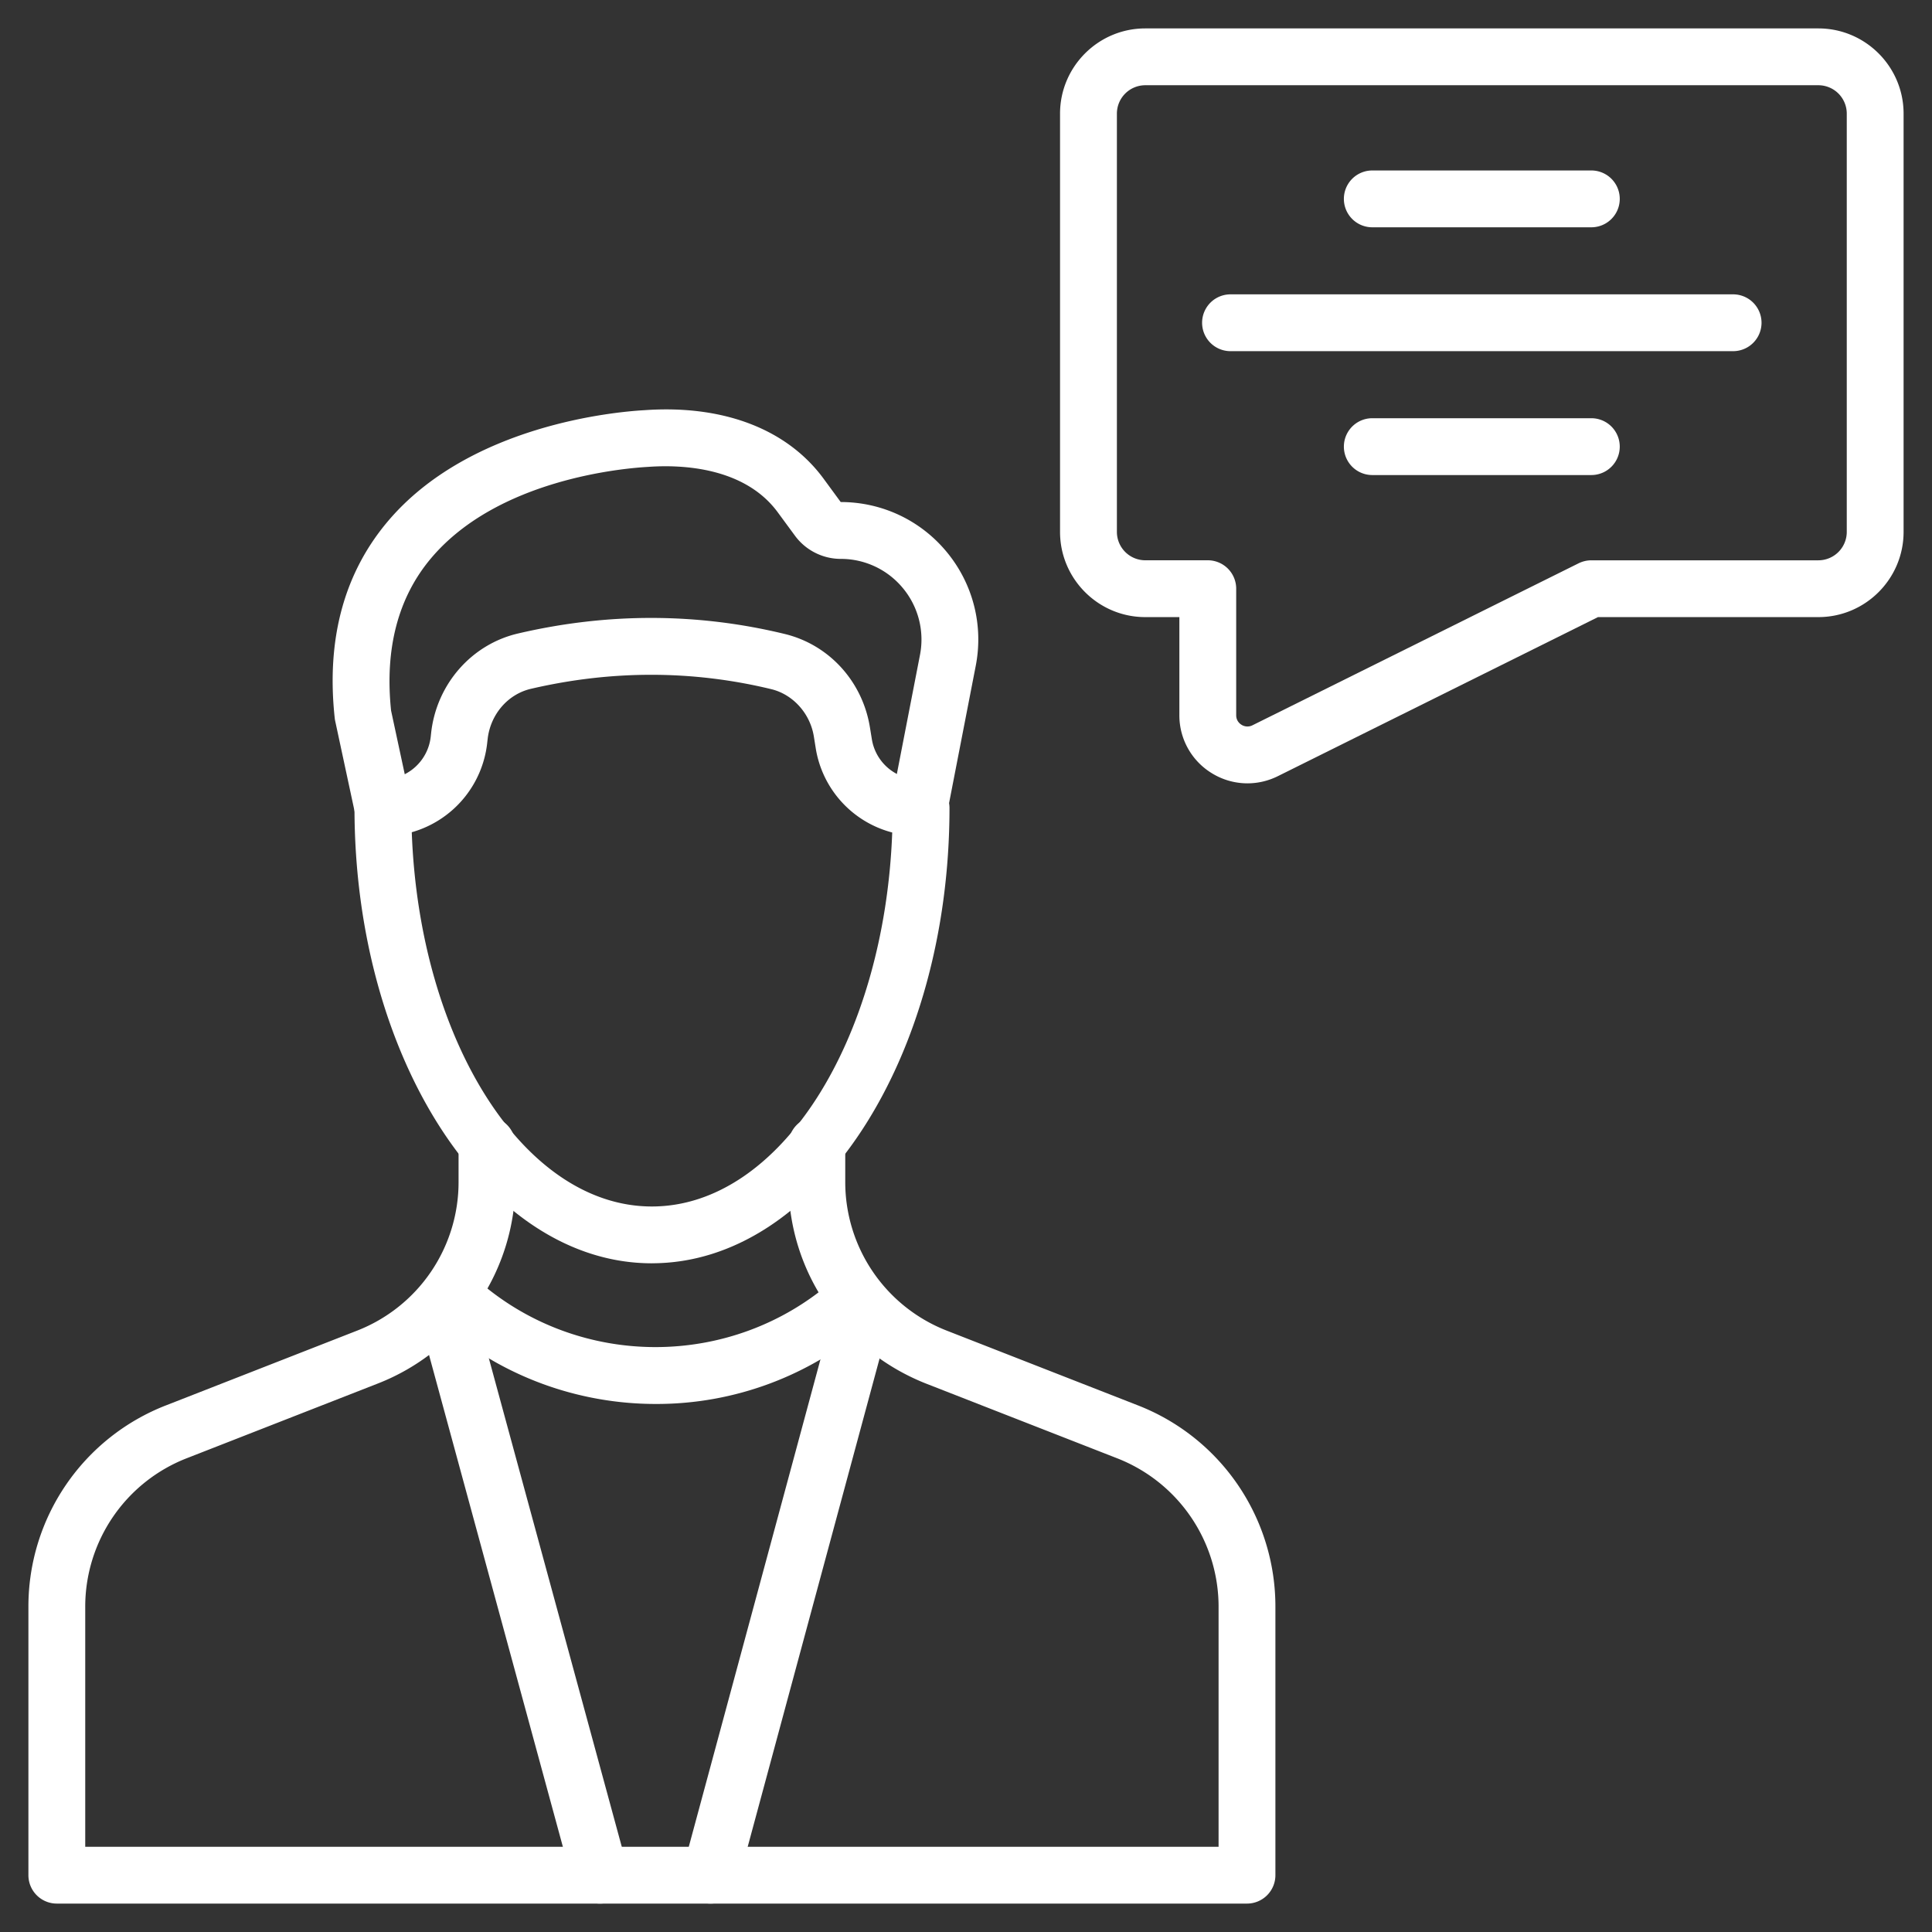
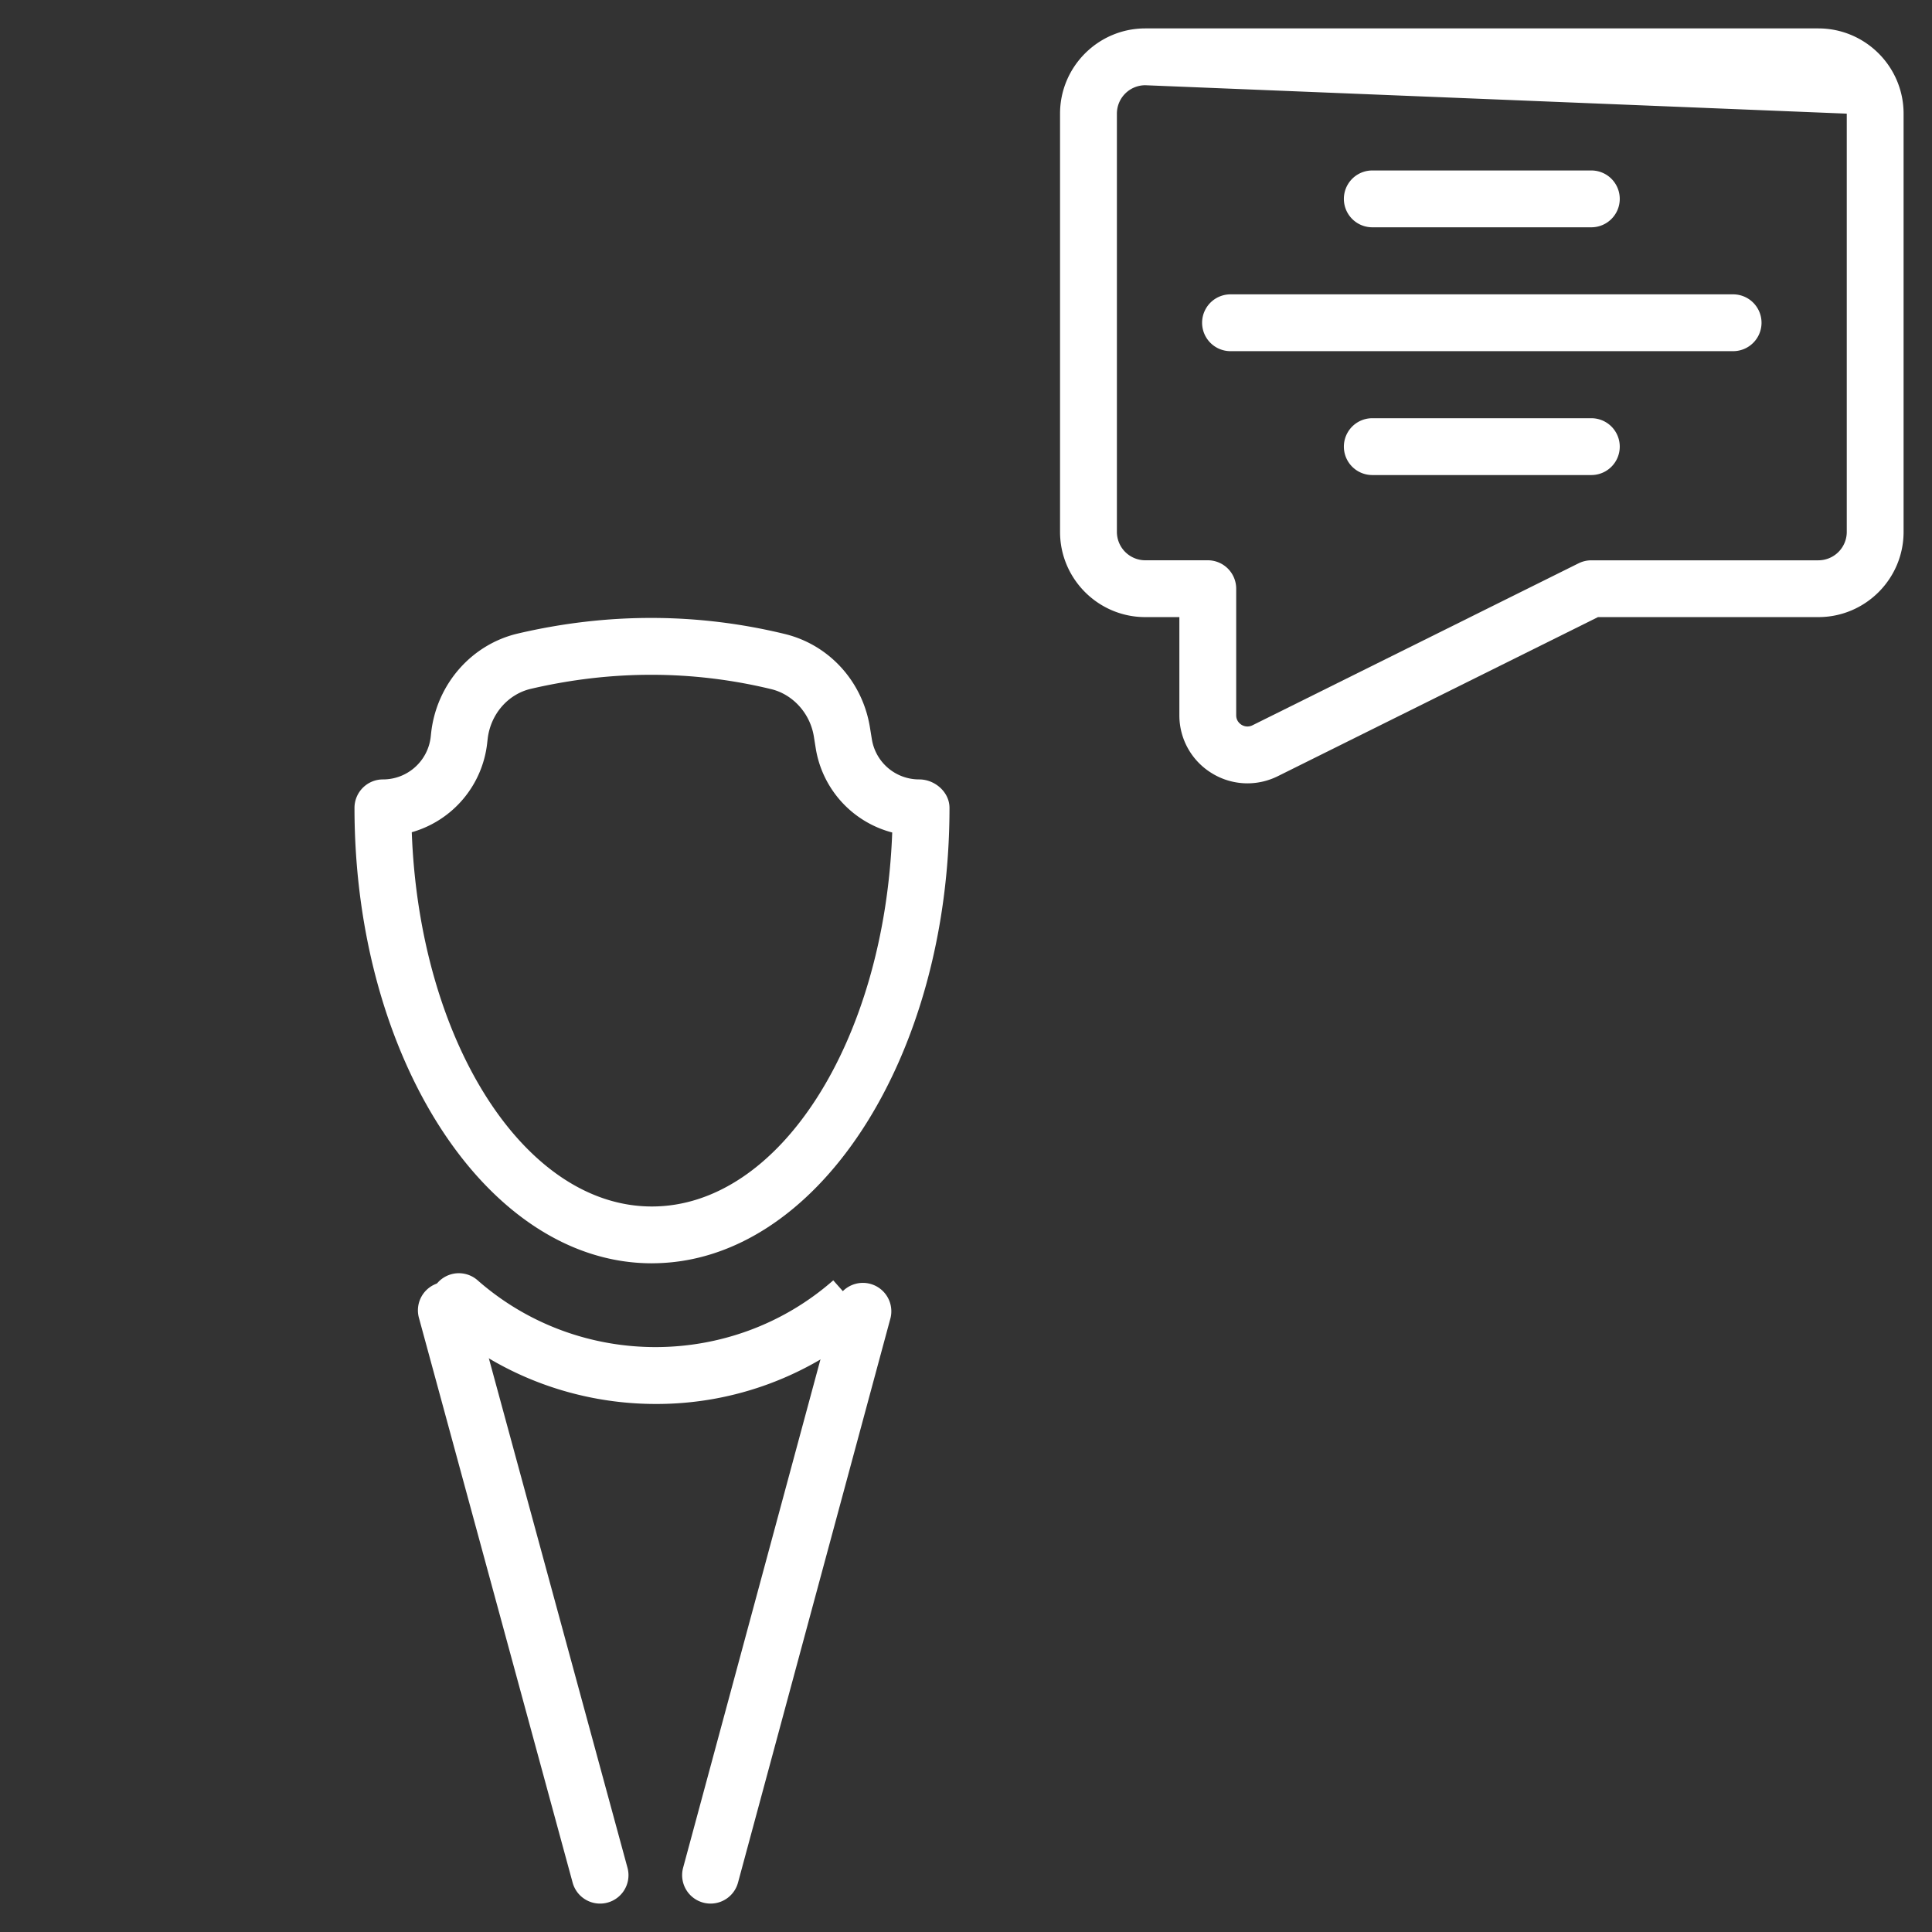
<svg xmlns="http://www.w3.org/2000/svg" version="1.1" width="512" height="512" x="0" y="0" viewBox="0 0 68 68" style="enable-background:new 0 0 512 512" xml:space="preserve" class="">
  <rect x="0" y="0" width="68" height="68" fill="#333333" stroke="none" />
  <g>
    <path d="M22.943 44.464c-5.771 0-10.466-7.192-10.466-16.031a1.002 1.002 0 0 1 1-1h.003c.862 0 1.583-.645 1.68-1.501l.015-.14c.191-1.709 1.42-3.114 3.057-3.495 3.15-.736 6.309-.73 9.385.016 1.562.377 2.74 1.668 3.002 3.29l.067.412a1.683 1.683 0 0 0 1.668 1.418c.552 0 1.065.447 1.065 1 0 8.84-4.7 16.03-10.476 16.03zm-8.45-15.172c.268 7.339 3.956 13.172 8.45 13.172 4.497 0 8.188-5.83 8.46-13.163a3.665 3.665 0 0 1-2.692-2.966l-.066-.413c-.131-.812-.734-1.48-1.499-1.666-2.768-.67-5.615-.674-8.46-.012-.814.19-1.426.902-1.523 1.772l-.016.14a3.685 3.685 0 0 1-2.655 3.136z" fill="#ffffff" opacity="1" data-original="#000000" class="" />
-     <path d="M13.476 29.433a1 1 0 0 1-.977-.79l-.7-3.261a.88.88 0 0 1-.017-.102c-.303-2.778.328-5.114 1.877-6.941 2.877-3.395 8.024-3.847 9.027-3.902 2.776-.196 5.023.668 6.304 2.415l.6.818c1.453 0 2.813.643 3.736 1.763s1.294 2.578 1.017 4.002l-1.008 5.188a1 1 0 1 1-1.963-.38l1.008-5.19a2.83 2.83 0 0 0-.597-2.348 2.829 2.829 0 0 0-2.191-1.034c-.637 0-1.24-.307-1.615-.82l-.6-.816c-1.163-1.586-3.363-1.69-4.568-1.602-.87.048-5.276.43-7.624 3.2-1.171 1.38-1.649 3.191-1.42 5.38l.69 3.21a1 1 0 0 1-.98 1.21zM43.89 67H2a1 1 0 0 1-1-1v-9.43a7.595 7.595 0 0 1 4.854-7.11l6.702-2.621a5.613 5.613 0 0 0 3.584-5.248V40.3a1 1 0 1 1 2 0v1.29a7.605 7.605 0 0 1-4.854 7.11l-6.702 2.621A5.607 5.607 0 0 0 3 56.57V65h39.89v-8.43a5.61 5.61 0 0 0-3.585-5.249l-6.7-2.619c-2.95-1.162-4.855-3.953-4.855-7.111V40.3a1 1 0 1 1 2 0v1.29a5.614 5.614 0 0 0 3.586 5.249l6.698 2.619a7.597 7.597 0 0 1 4.856 7.111V66a1 1 0 0 1-1 1z" fill="#ffffff" opacity="1" data-original="#000000" class="" />
    <path d="M23.082 49.415c-2.71 0-5.427-.95-7.592-2.852a.999.999 0 1 1 1.32-1.501c3.567 3.133 8.948 3.136 12.518.002l.664.749.625.78-.005.005a11.392 11.392 0 0 1-7.53 2.817z" fill="#ffffff" opacity="1" data-original="#000000" class="" />
-     <path d="M21.12 67a1 1 0 0 1-.965-.737l-5.41-19.88a.999.999 0 0 1 .702-1.228.997.997 0 0 1 1.228.702l5.41 19.88A.999.999 0 0 1 21.119 67zM25.01 67a1.001 1.001 0 0 1-.967-1.26l5.371-19.88a1.001 1.001 0 0 1 1.932.52l-5.37 19.88a1 1 0 0 1-.965.74zM43.905 27.571a2.39 2.39 0 0 1-1.26-.361 2.382 2.382 0 0 1-1.135-2.037V21.72h-1.2c-1.654 0-3-1.346-3-3V4c0-1.654 1.346-3 3-3H64c1.654 0 3 1.346 3 3v14.72c0 1.655-1.346 3-3 3h-7.756l-11.271 5.6c-.34.168-.704.251-1.068.251zM40.311 3a1 1 0 0 0-1 1v14.72a1 1 0 0 0 1 1h2.199a1 1 0 0 1 1 1v4.453c0 .192.118.294.187.337a.393.393 0 0 0 .385.018l11.482-5.703c.14-.068.291-.104.446-.104H64a1 1 0 0 0 1-1V4a1 1 0 0 0-1-1z" fill="#ffffff" opacity="1" data-original="#000000" class="" />
+     <path d="M21.12 67a1 1 0 0 1-.965-.737l-5.41-19.88a.999.999 0 0 1 .702-1.228.997.997 0 0 1 1.228.702l5.41 19.88A.999.999 0 0 1 21.119 67zM25.01 67a1.001 1.001 0 0 1-.967-1.26l5.371-19.88a1.001 1.001 0 0 1 1.932.52l-5.37 19.88a1 1 0 0 1-.965.74zM43.905 27.571a2.39 2.39 0 0 1-1.26-.361 2.382 2.382 0 0 1-1.135-2.037V21.72h-1.2c-1.654 0-3-1.346-3-3V4c0-1.654 1.346-3 3-3H64c1.654 0 3 1.346 3 3v14.72c0 1.655-1.346 3-3 3h-7.756l-11.271 5.6c-.34.168-.704.251-1.068.251zM40.311 3a1 1 0 0 0-1 1v14.72a1 1 0 0 0 1 1h2.199a1 1 0 0 1 1 1v4.453c0 .192.118.294.187.337a.393.393 0 0 0 .385.018l11.482-5.703c.14-.068.291-.104.446-.104H64a1 1 0 0 0 1-1V4z" fill="#ffffff" opacity="1" data-original="#000000" class="" />
    <path d="M56.01 16.72H48.3a1 1 0 1 1 0-2h7.71a1 1 0 1 1 0 2zM61 12.36H43.31a1 1 0 1 1 0-2H61a1 1 0 1 1 0 2zM56.01 8H48.3a1 1 0 1 1 0-2h7.71a1 1 0 1 1 0 2z" fill="#ffffff" opacity="1" data-original="#000000" class="" />
  </g>
</svg>